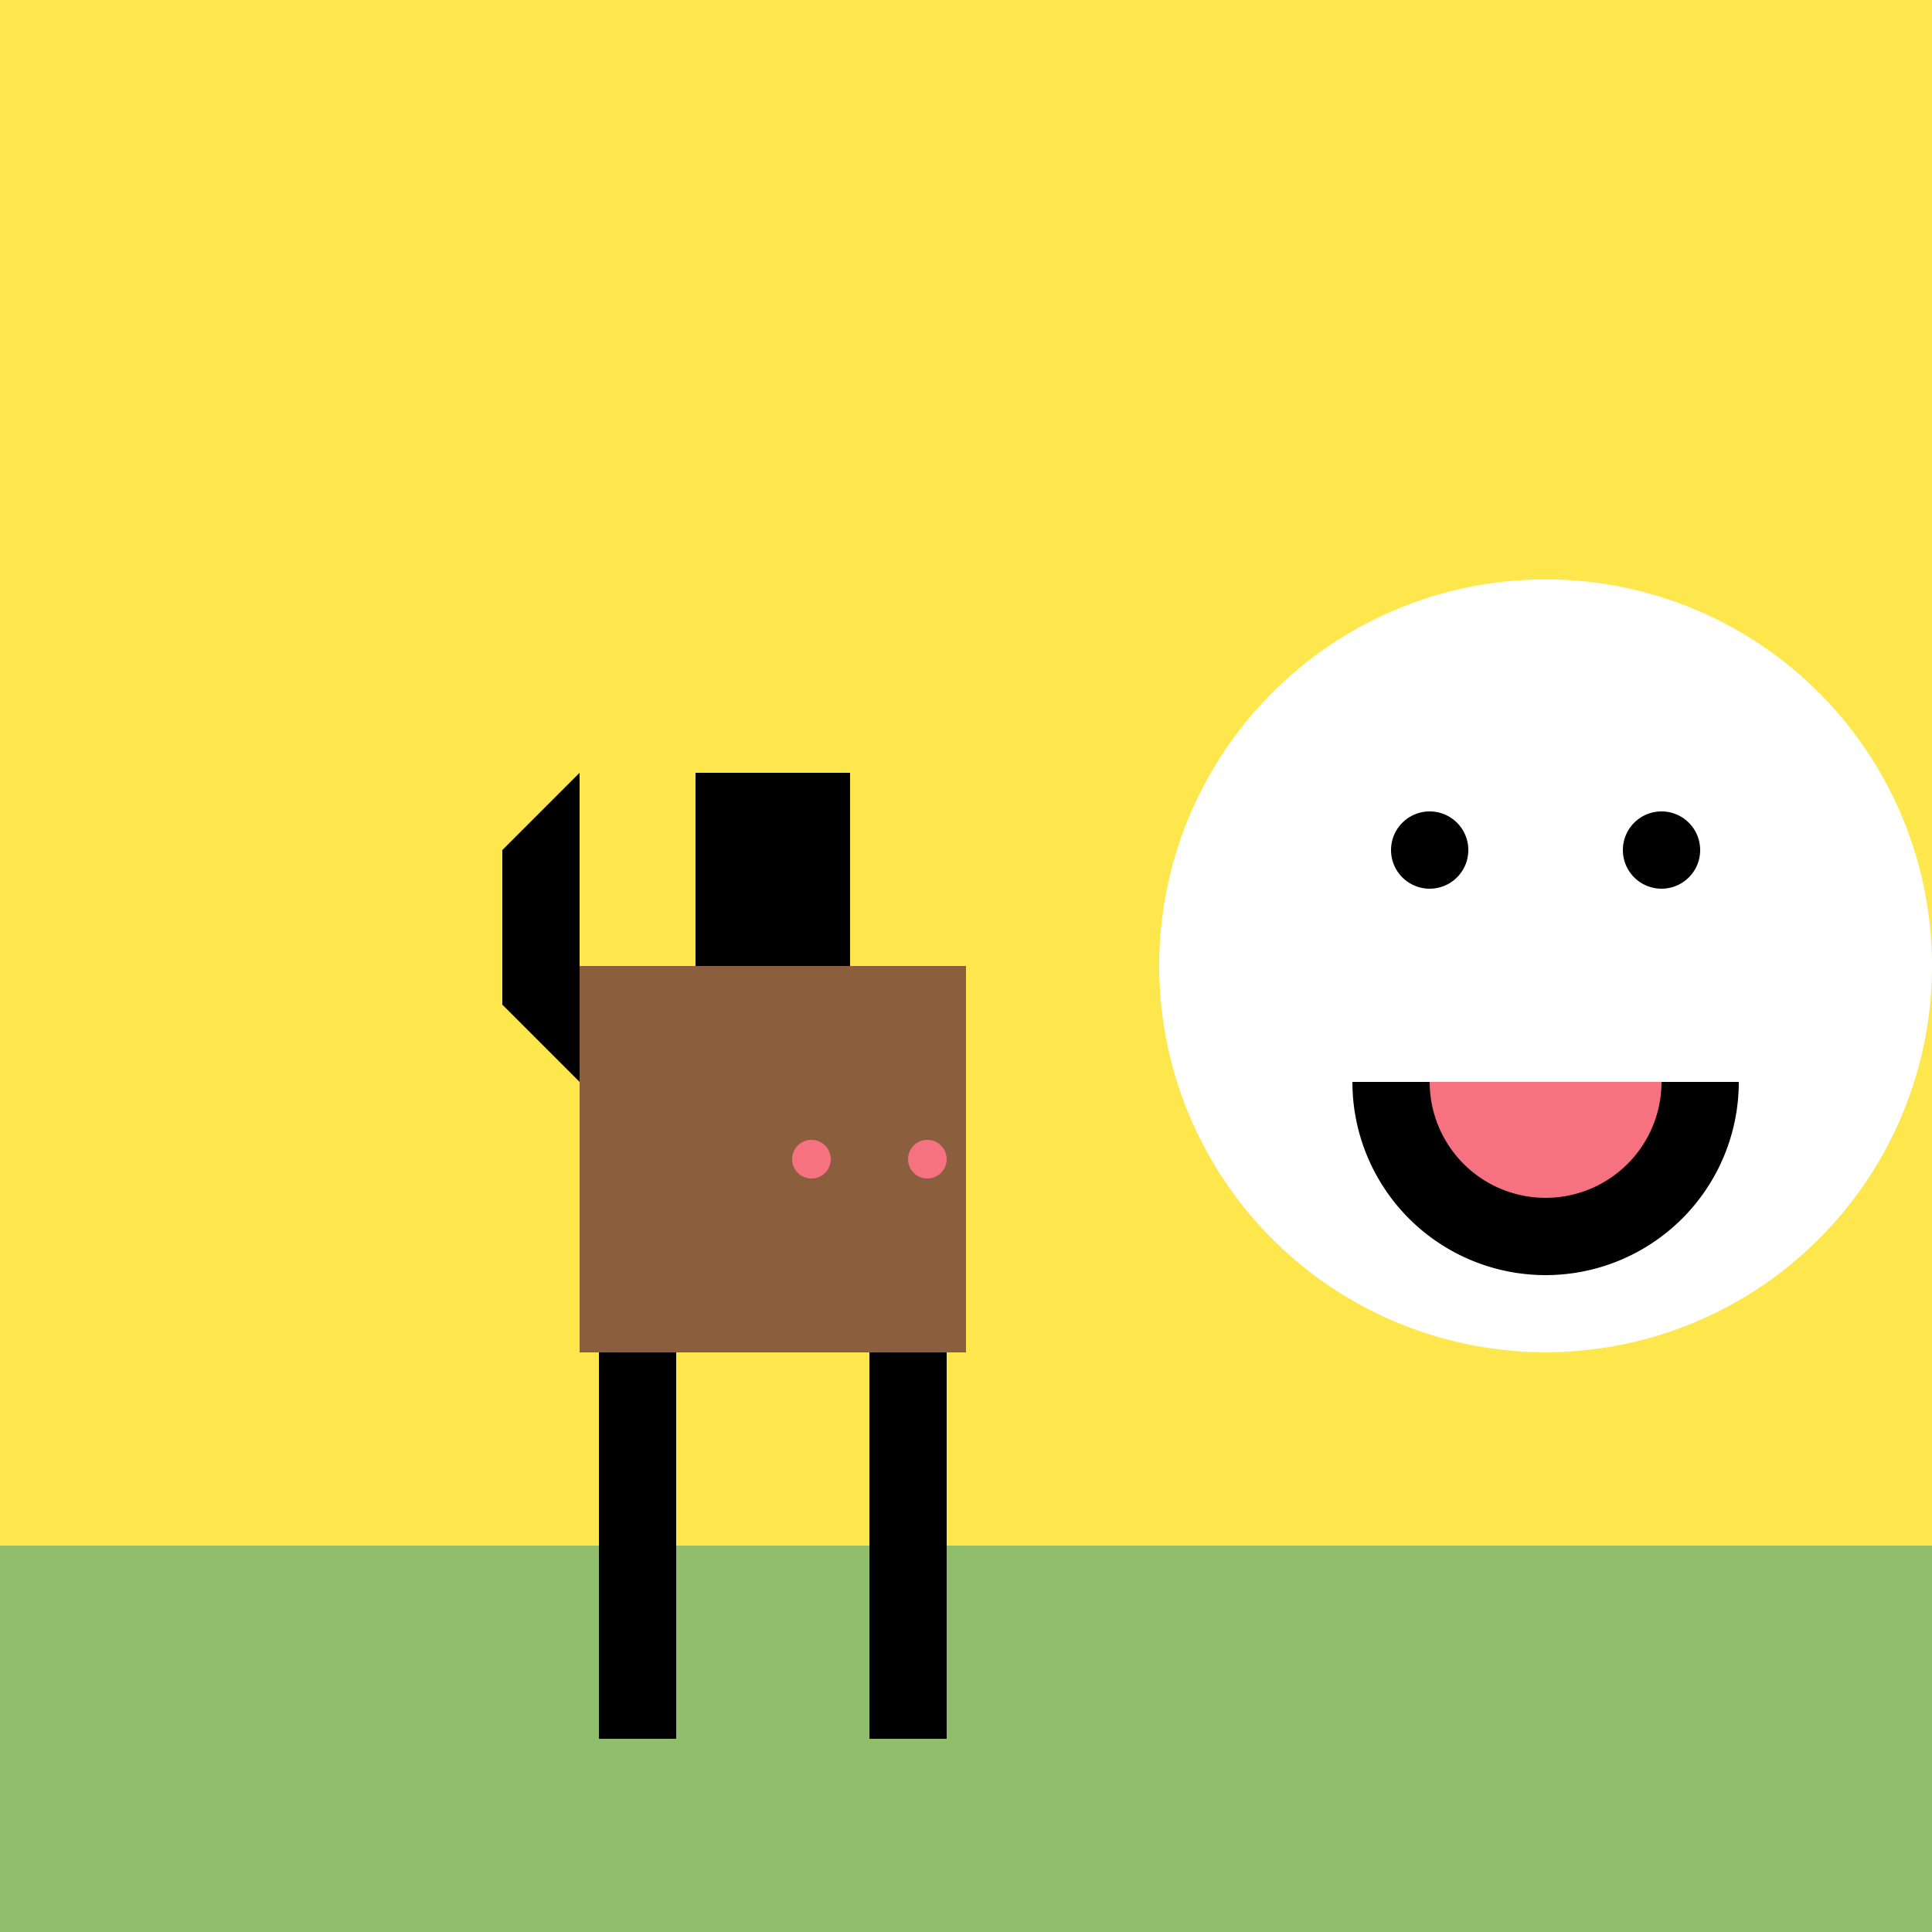
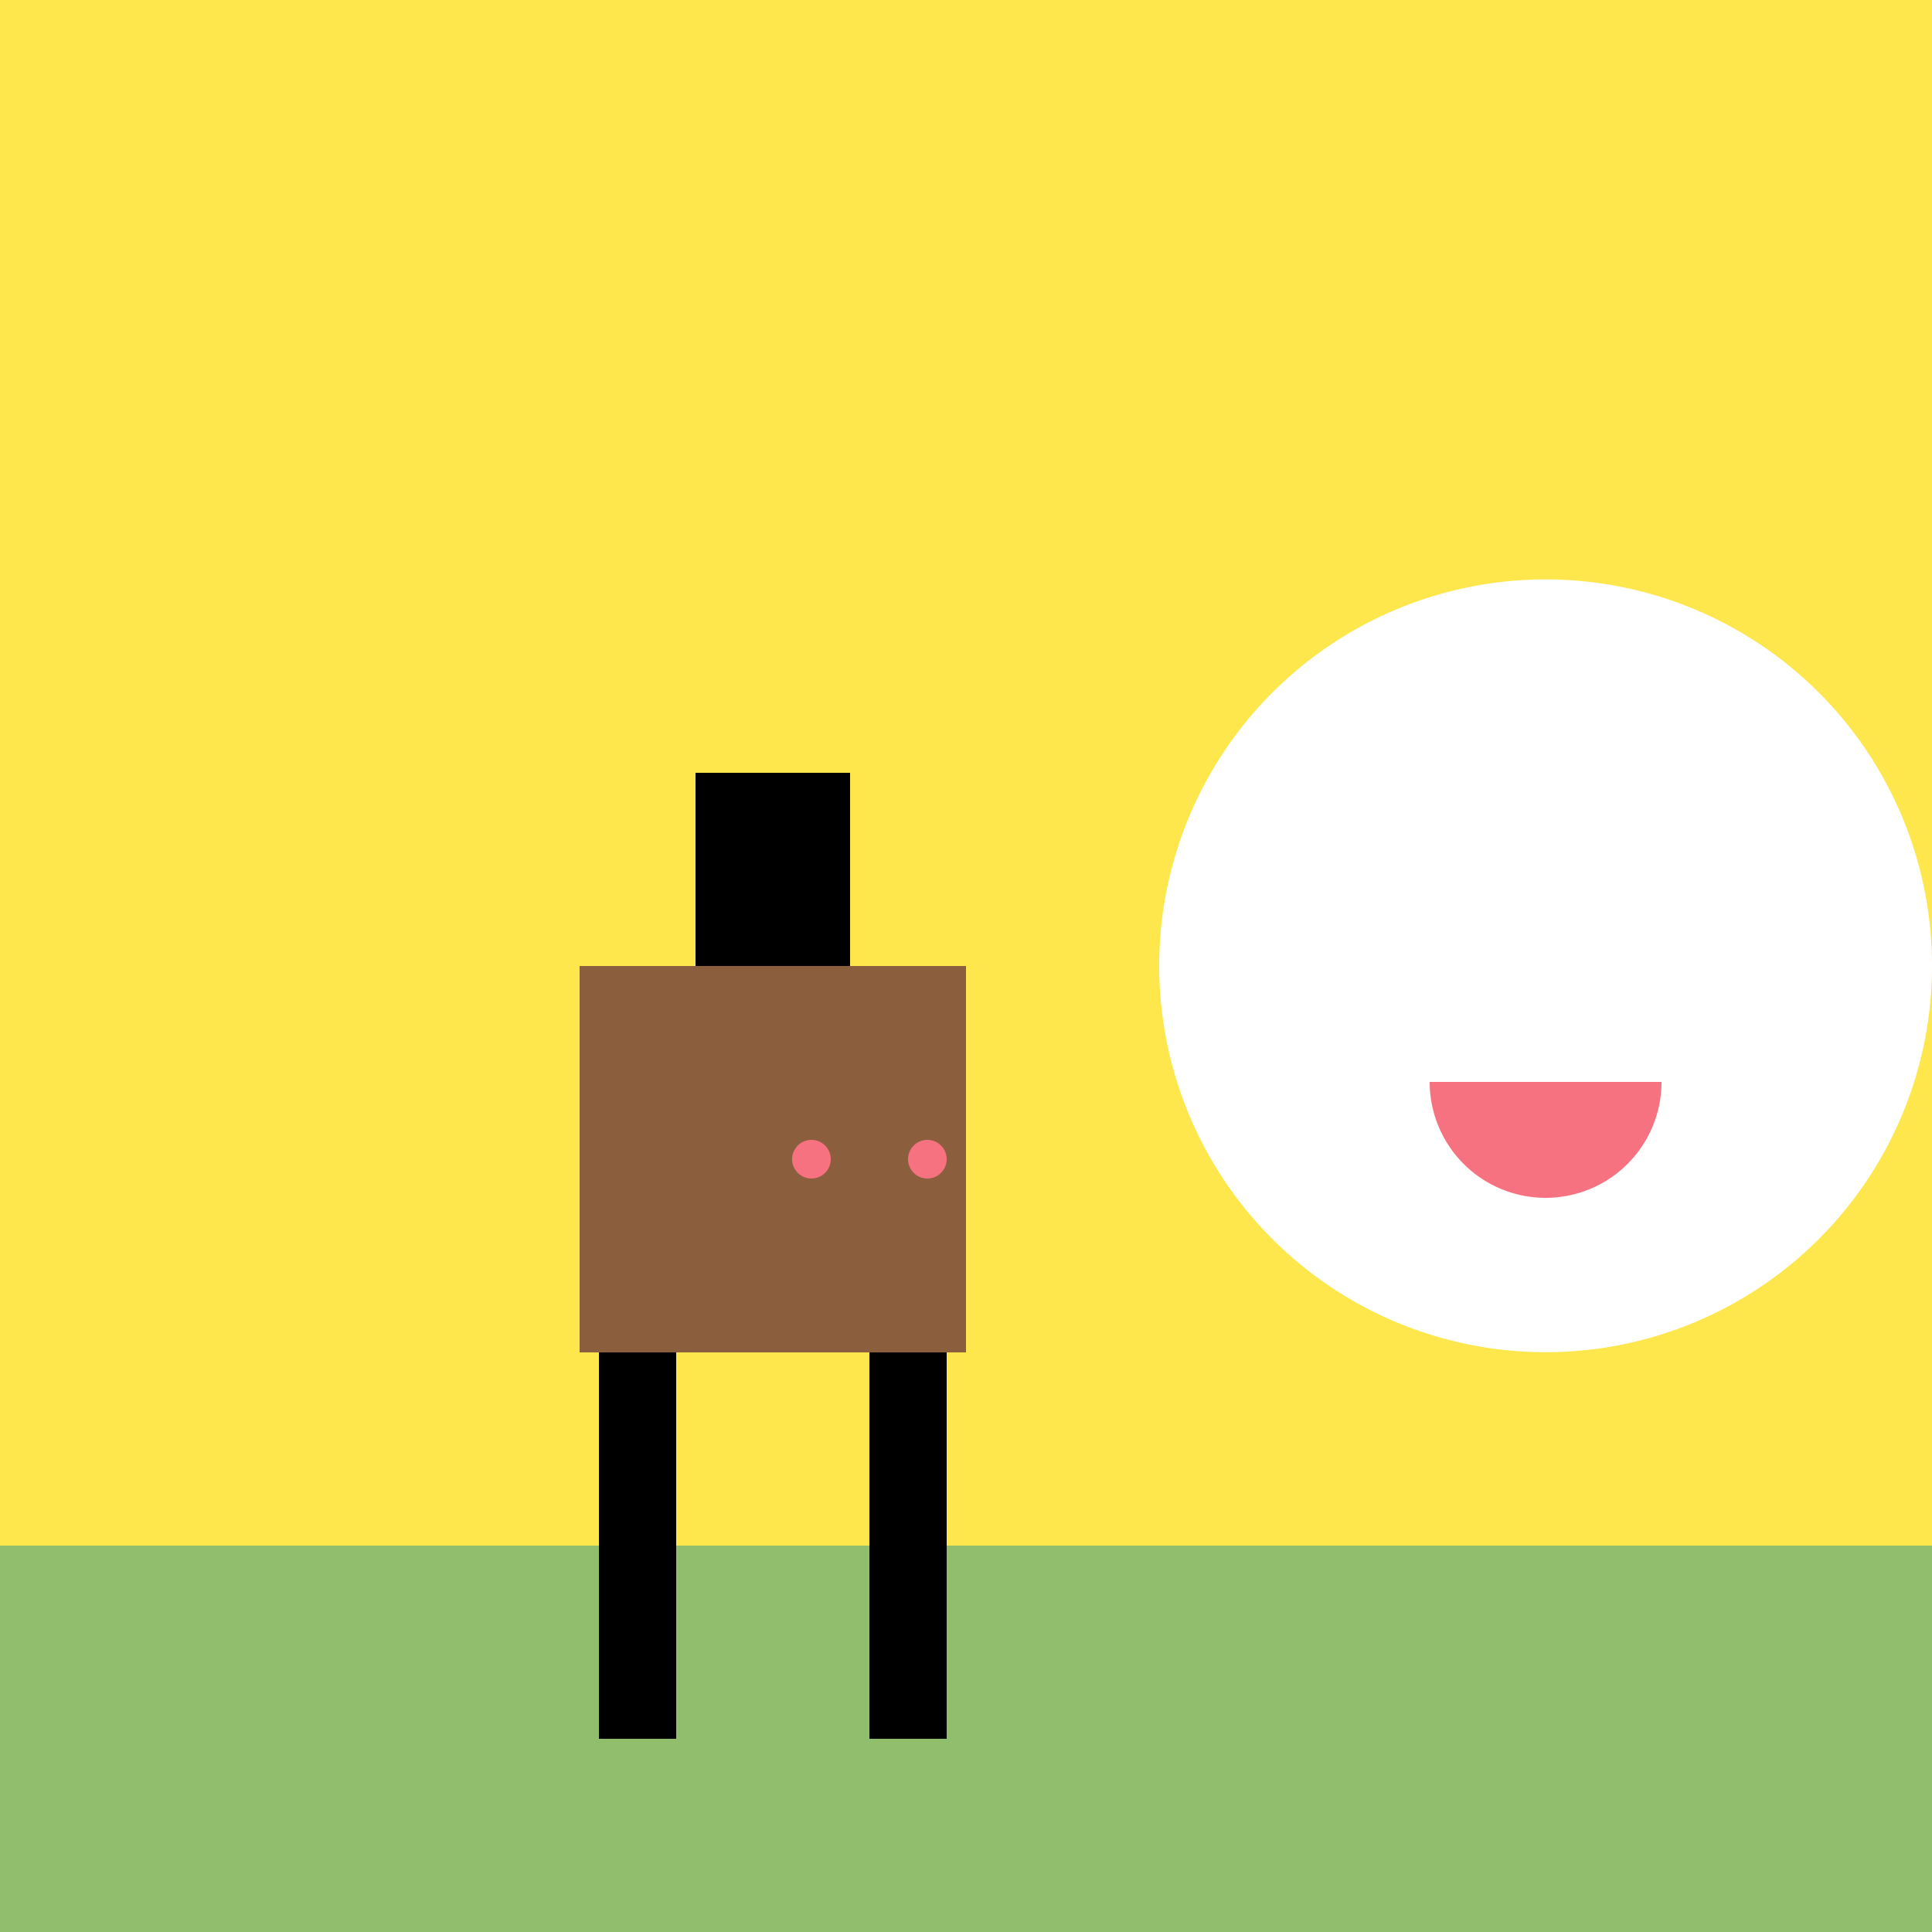
<svg xmlns="http://www.w3.org/2000/svg" width="500" height="500">
  <defs />
  <g>
    <rect fill="#FDE74C" stroke="none" x="0" y="0" width="512" height="512" />
    <rect fill="#90BE6D" stroke="none" x="0" y="400" width="512" height="112" />
    <path fill="#8B5F3D" stroke="none" paint-order="stroke fill markers" d=" M 150 350 L 250 350 L 250 250 L 150 250 Z" />
    <path fill="#000000" stroke="none" paint-order="stroke fill markers" d=" M 180 250 L 220 250 L 220 200 L 180 200 Z" />
-     <path fill="#000000" stroke="none" paint-order="stroke fill markers" d=" M 150 280 L 130 260 L 130 220 L 150 200 Z" />
    <rect fill="#000000" stroke="none" x="155" y="350" width="20" height="100" />
    <rect fill="#000000" stroke="none" x="225" y="350" width="20" height="100" />
    <path fill="#FFFFFF" stroke="none" paint-order="stroke fill markers" d=" M 500 250 A 100 100 0 1 1 500 249.9 Z" />
-     <path fill="#000000" stroke="none" paint-order="stroke fill markers" d=" M 380 220 A 10 10 0 1 1 380 219.99 Z" />
-     <path fill="#000000" stroke="none" paint-order="stroke fill markers" d=" M 440 220 A 10 10 0 1 1 440 219.99 Z" />
-     <path fill="#000000" stroke="none" paint-order="stroke fill markers" d=" M 450 280 A 50 50 0 0 1 350 280 Z" />
    <path fill="#F67280" stroke="none" paint-order="stroke fill markers" d=" M 430 280 A 30 30 0 0 1 370 280 Z" />
    <path fill="#F67280" stroke="none" paint-order="stroke fill markers" d=" M 215 300 A 5 5 0 1 1 215 299.995 Z" />
    <path fill="#F67280" stroke="none" paint-order="stroke fill markers" d=" M 245 300 A 5 5 0 1 1 245 299.995 Z" />
  </g>
</svg>